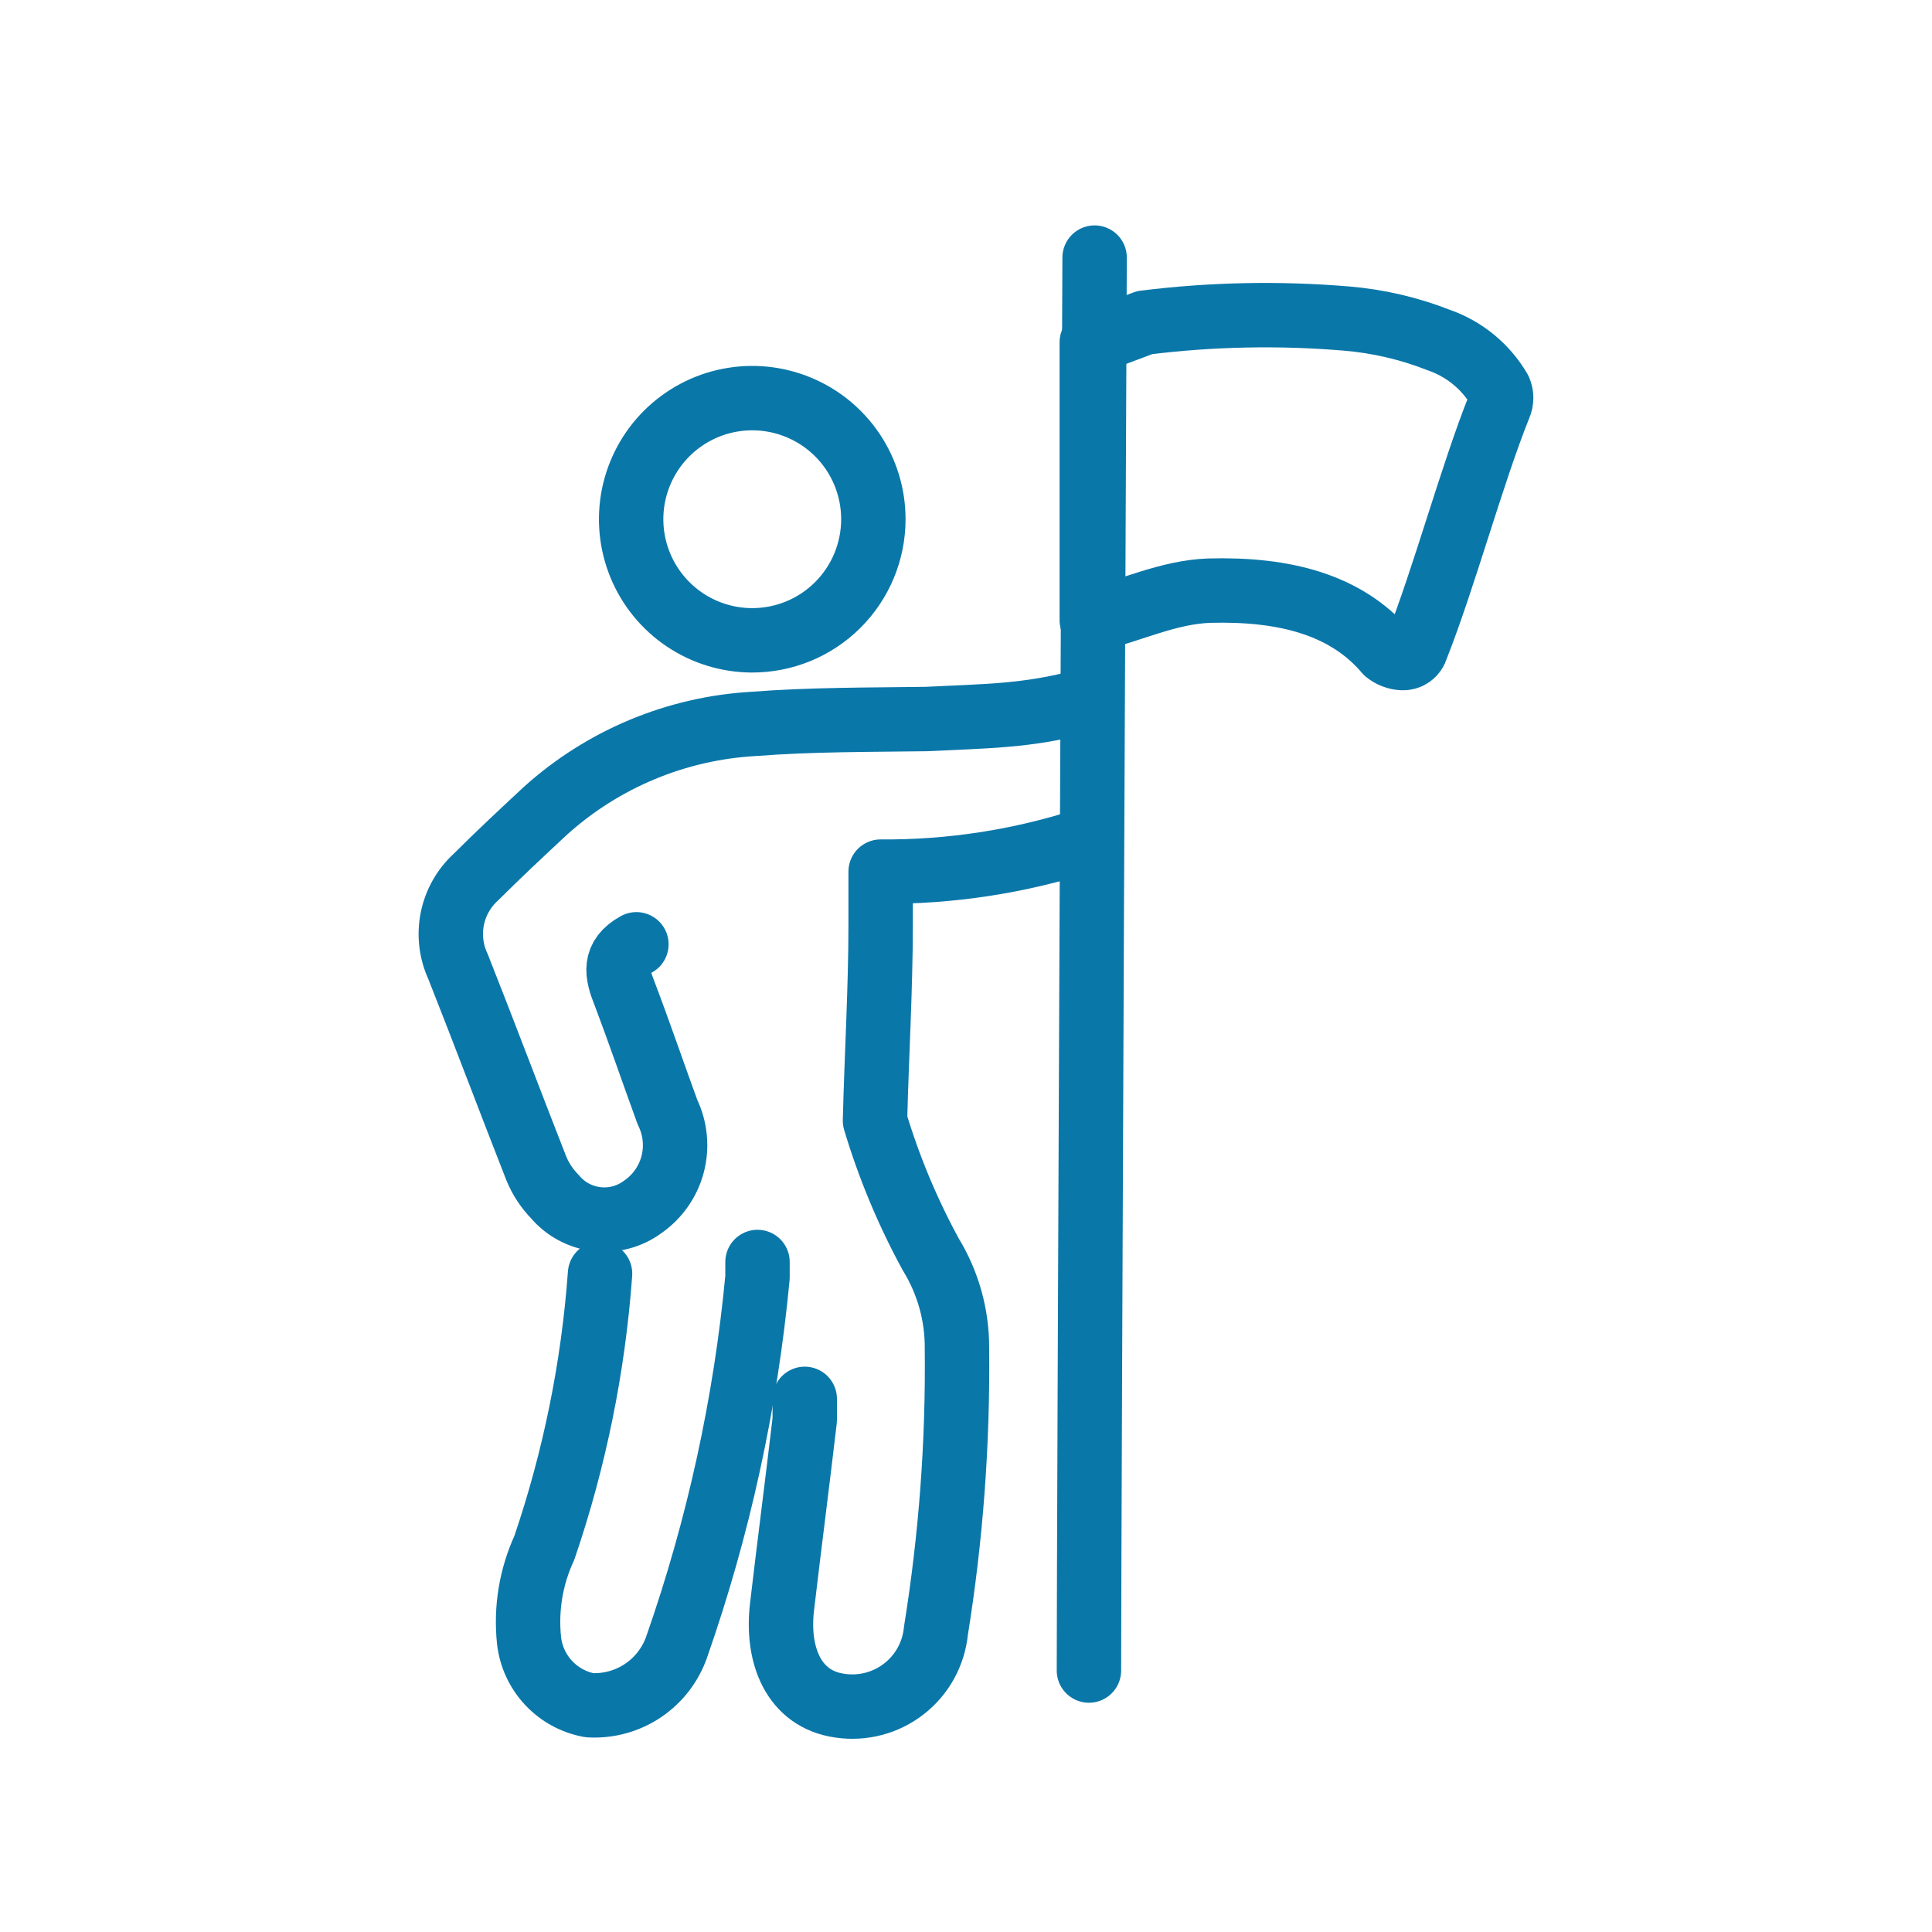
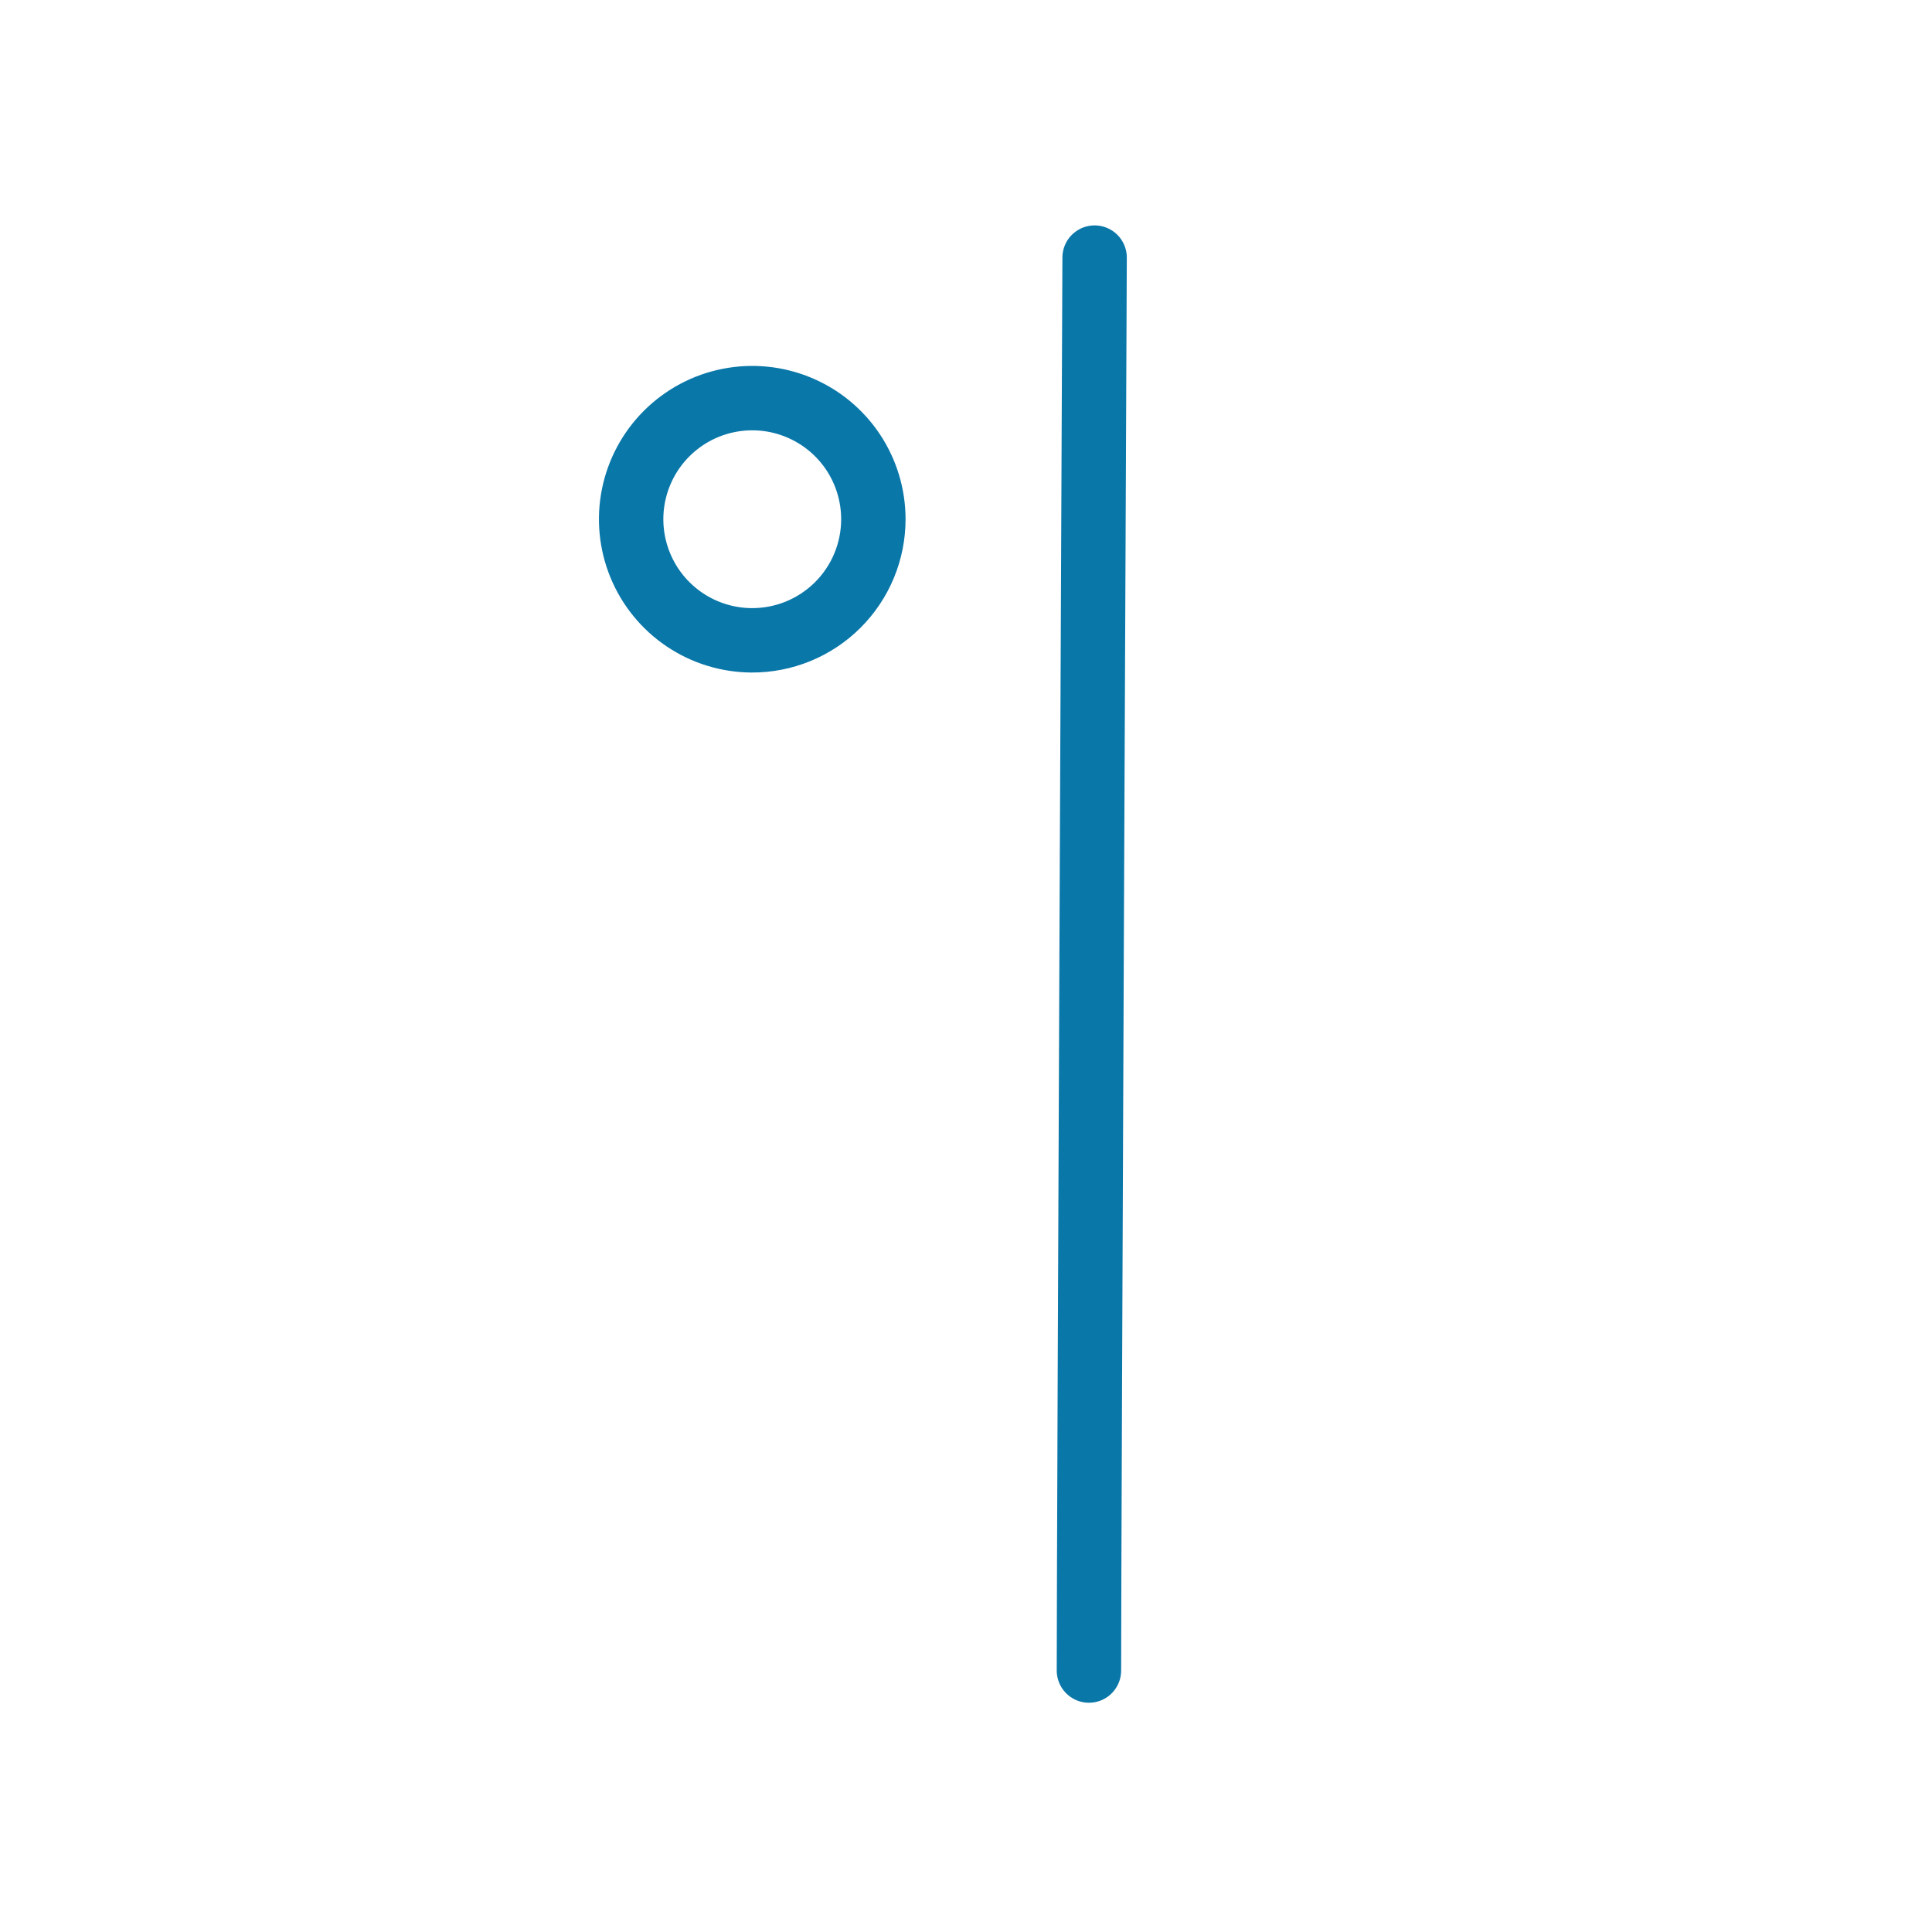
<svg xmlns="http://www.w3.org/2000/svg" width="60" height="60" viewBox="0 0 60 60" fill="none">
-   <path d="M33.718 26.091C31.661 26.756 29.511 27.086 27.349 27.069C27.349 27.458 27.349 28.323 27.349 28.699C27.349 30.73 27.224 32.761 27.174 34.805C27.605 36.244 28.185 37.635 28.904 38.954C29.441 39.829 29.724 40.837 29.719 41.863C29.752 44.802 29.534 47.738 29.067 50.639C29.033 50.992 28.928 51.334 28.758 51.645C28.588 51.956 28.356 52.229 28.076 52.447C27.797 52.665 27.476 52.824 27.134 52.914C26.791 53.004 26.433 53.024 26.083 52.971C24.641 52.77 24.102 51.391 24.29 49.874C24.516 47.944 24.767 46.025 24.992 44.095C24.992 43.882 24.992 43.656 24.992 43.443M19.764 29.326C19.037 29.727 19.15 30.241 19.401 30.868C19.877 32.122 20.303 33.375 20.73 34.541C20.975 35.044 21.031 35.618 20.889 36.159C20.746 36.7 20.414 37.171 19.952 37.488C19.542 37.788 19.033 37.922 18.528 37.861C18.023 37.801 17.559 37.551 17.232 37.162C16.985 36.909 16.789 36.611 16.655 36.284C15.828 34.178 15.038 32.072 14.223 30.015C14.008 29.552 13.946 29.032 14.048 28.531C14.149 28.03 14.408 27.575 14.787 27.232C15.489 26.53 16.216 25.853 16.943 25.176C18.73 23.567 21.012 22.616 23.413 22.481C25.193 22.343 26.986 22.355 28.766 22.33C30.581 22.238 31.929 22.249 33.68 21.766M33.906 10.633L35.548 10.019C37.628 9.76 39.729 9.718 41.817 9.893C42.797 9.975 43.76 10.199 44.675 10.558C45.472 10.833 46.144 11.384 46.569 12.112C46.603 12.189 46.62 12.273 46.62 12.357C46.62 12.441 46.603 12.524 46.569 12.601C45.716 14.72 44.851 17.942 43.986 20.124C43.96 20.218 43.902 20.302 43.822 20.359C43.742 20.416 43.645 20.443 43.547 20.437C43.368 20.427 43.197 20.361 43.058 20.249C41.804 18.77 39.886 18.281 37.554 18.343C36.286 18.389 35.138 18.954 33.906 19.259V10.633Z" stroke="#0A77A9" stroke-width="2" stroke-linecap="round" stroke-linejoin="round" />
-   <path d="M23.525 39.192V39.669C23.156 43.58 22.314 47.432 21.017 51.14C20.825 51.696 20.456 52.175 19.968 52.503C19.479 52.831 18.897 52.99 18.309 52.958C17.82 52.869 17.373 52.625 17.034 52.261C16.695 51.897 16.483 51.434 16.429 50.94C16.327 49.957 16.491 48.966 16.905 48.069C17.843 45.317 18.425 42.456 18.635 39.556" stroke="#0A77A9" stroke-width="2" stroke-linecap="round" stroke-linejoin="round" />
  <path d="M23.344 19.886C22.601 19.882 21.875 19.659 21.259 19.243C20.643 18.828 20.164 18.239 19.882 17.552C19.6 16.864 19.528 16.108 19.675 15.38C19.823 14.652 20.182 13.983 20.709 13.459C21.236 12.935 21.906 12.578 22.635 12.435C23.364 12.291 24.119 12.367 24.805 12.652C25.492 12.937 26.078 13.419 26.491 14.037C26.903 14.655 27.123 15.382 27.123 16.125C27.123 16.62 27.025 17.111 26.835 17.569C26.645 18.026 26.366 18.441 26.015 18.791C25.664 19.14 25.247 19.417 24.789 19.605C24.33 19.793 23.839 19.888 23.344 19.886Z" stroke="#0A77A9" stroke-width="2" stroke-linecap="round" stroke-linejoin="round" />
  <path d="M33.818 51.88C33.818 47.768 33.994 8 33.994 8" stroke="#0A77A9" stroke-width="2" stroke-linecap="round" stroke-linejoin="round" />
</svg>